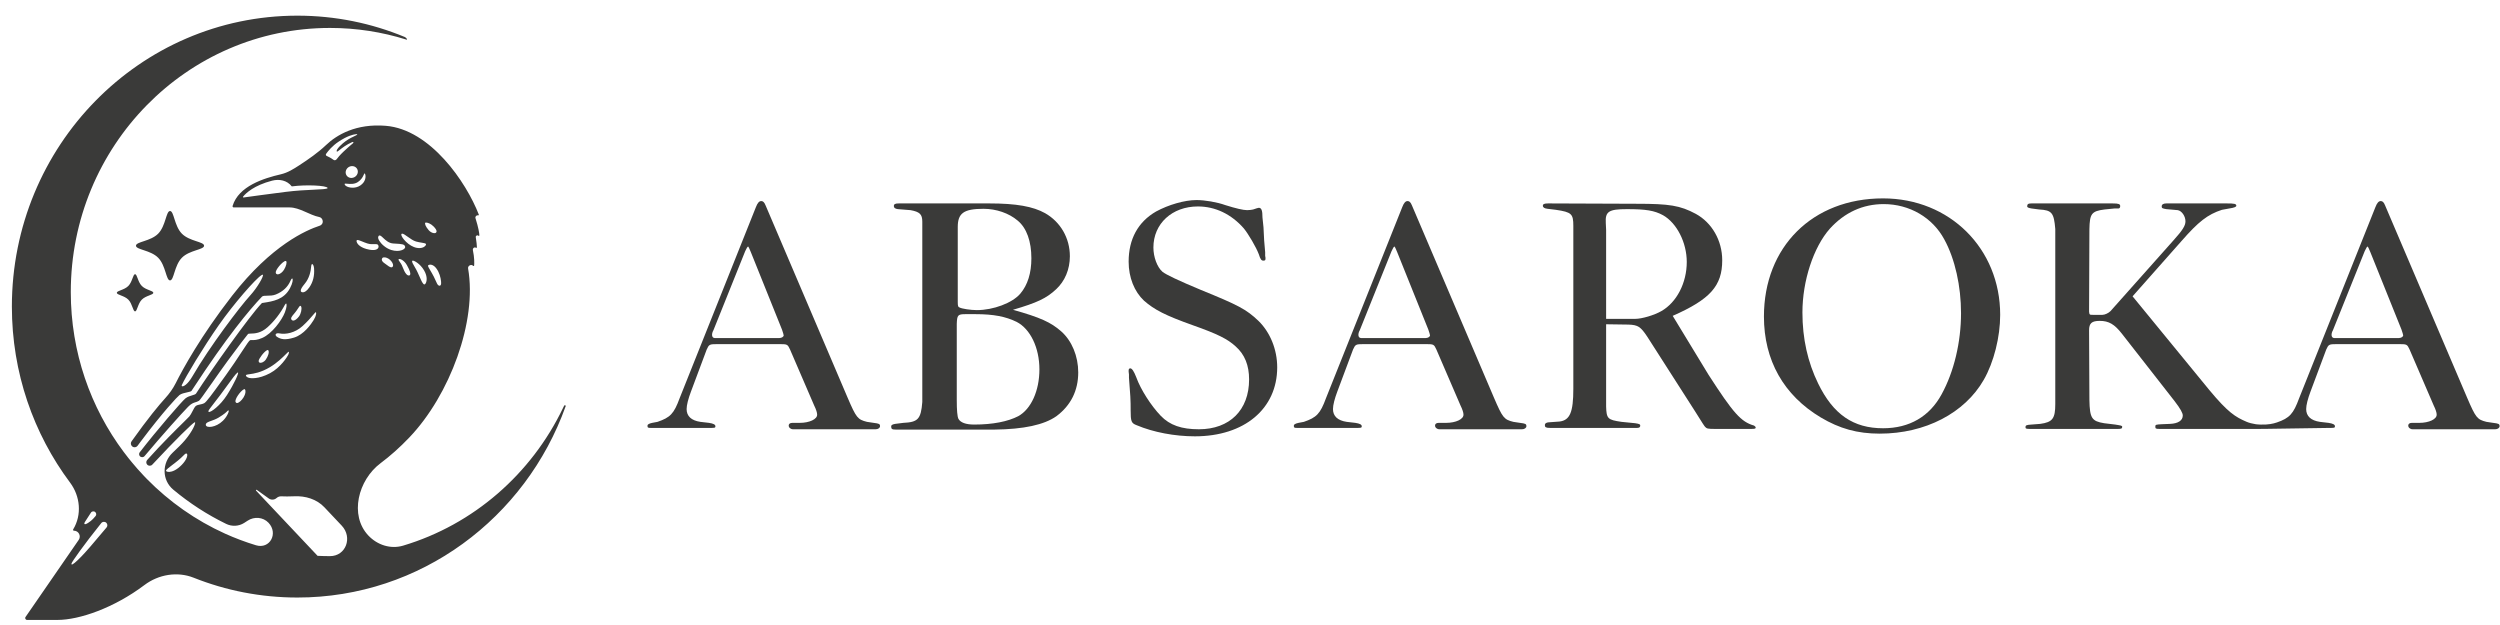
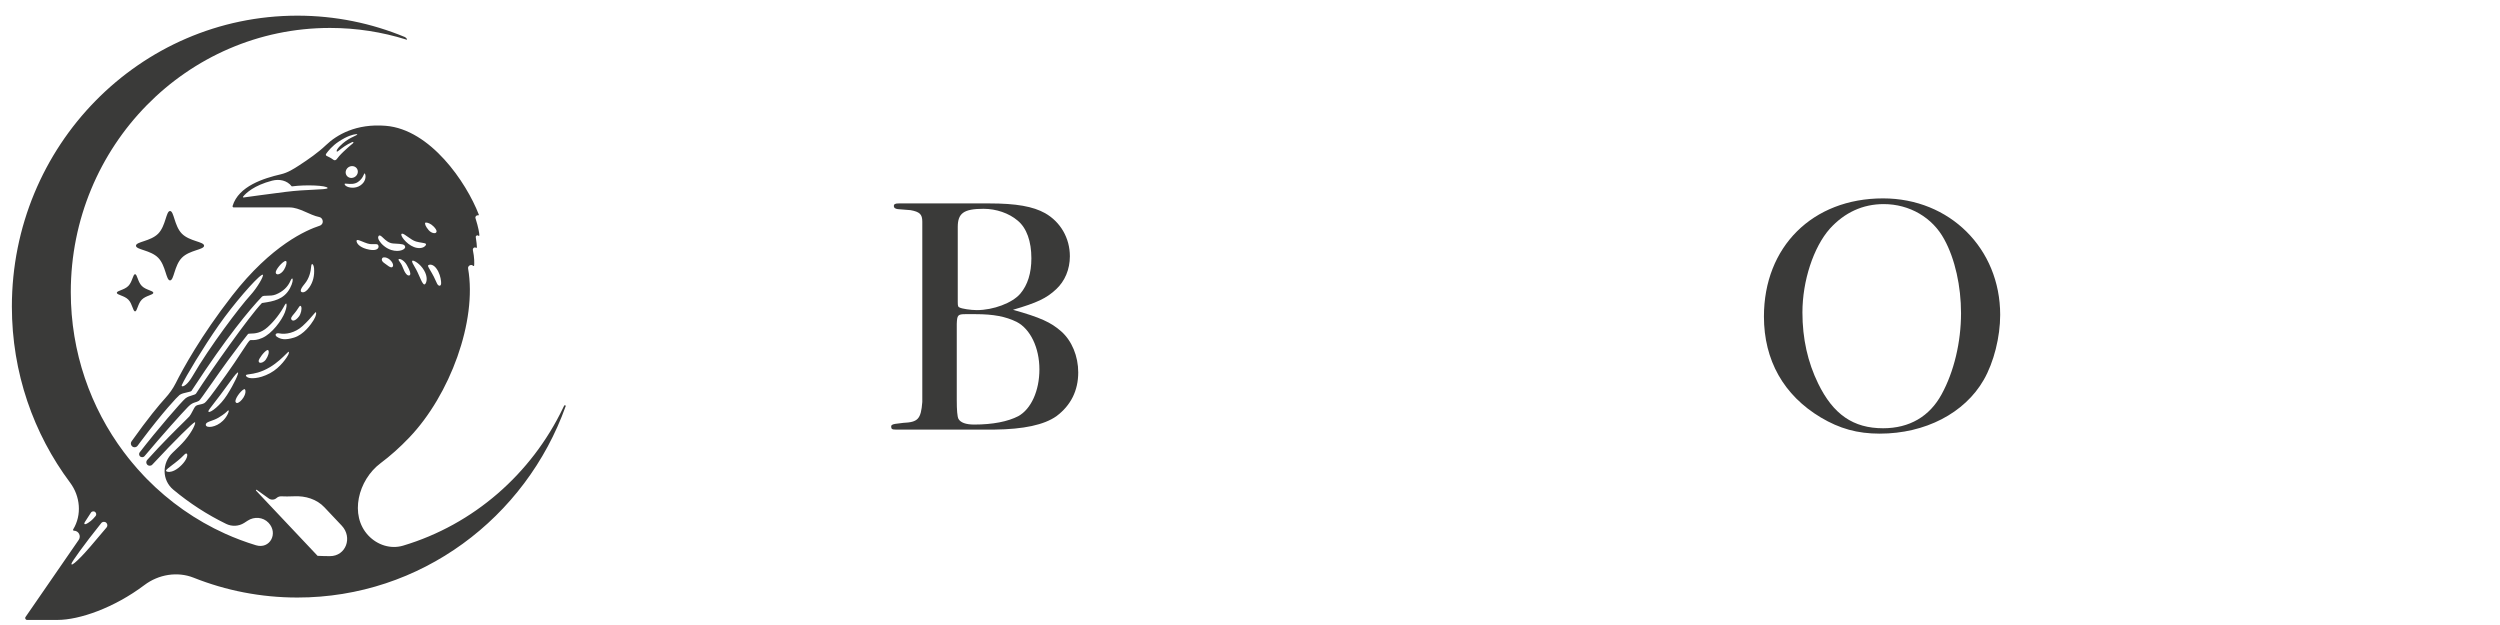
<svg xmlns="http://www.w3.org/2000/svg" width="136" height="34" viewBox="0 0 136 34" fill="none">
-   <path d="M42.978 19.013C42.85 18.738 42.832 18.72 42.431 18.72H39.027C38.59 18.72 38.572 18.738 38.445 19.013L37.589 21.301C37.444 21.686 37.352 22.034 37.352 22.253C37.352 22.638 37.607 22.876 38.099 22.949L38.572 23.004C38.809 23.041 38.918 23.096 38.918 23.187C38.918 23.279 38.882 23.279 38.59 23.279H35.405C35.241 23.279 35.223 23.261 35.223 23.151C35.223 23.09 35.308 23.041 35.477 23.004L35.769 22.949C36.461 22.711 36.661 22.51 36.97 21.668L41.121 11.268C41.212 11.03 41.303 10.938 41.412 10.938C41.503 10.938 41.576 10.993 41.649 11.176L46.109 21.631C46.582 22.73 46.655 22.821 47.164 22.949L47.529 23.004C47.82 23.041 47.874 23.059 47.874 23.187C47.874 23.279 47.765 23.352 47.638 23.352H43.141C43.014 23.352 42.905 23.261 42.905 23.151C42.905 23.059 42.978 23.004 43.105 23.004H43.505C44.033 23.004 44.47 22.803 44.452 22.546C44.452 22.455 44.398 22.272 44.288 22.052L42.978 19.013ZM38.809 17.969C38.754 18.061 38.736 18.152 38.736 18.225C38.736 18.317 38.791 18.39 38.882 18.39H42.395C42.523 18.39 42.632 18.317 42.632 18.244C42.632 18.207 42.595 18.097 42.541 17.932L40.848 13.721C40.763 13.514 40.714 13.41 40.702 13.41C40.666 13.41 40.611 13.502 40.538 13.666L38.809 17.969Z" fill="#3A3A39" />
  <path d="M53.813 11.066C55.288 11.066 56.198 11.231 56.854 11.597C57.691 12.073 58.201 12.952 58.201 13.941C58.201 14.655 57.928 15.296 57.454 15.735C56.926 16.23 56.417 16.468 55.106 16.852C56.599 17.273 57.163 17.53 57.727 18.024C58.31 18.537 58.656 19.379 58.656 20.258C58.656 21.247 58.255 22.052 57.473 22.638C56.799 23.114 55.689 23.352 54.087 23.37H48.735C48.516 23.37 48.48 23.334 48.48 23.187C48.48 23.126 48.553 23.084 48.698 23.059L49.135 23.004C49.936 22.968 50.1 22.803 50.173 21.869V12.055C50.173 11.652 50.027 11.524 49.536 11.432L48.844 11.377C48.698 11.359 48.625 11.304 48.625 11.213C48.625 11.103 48.698 11.066 48.898 11.066H53.813ZM52.048 21.759C52.048 22.321 52.078 22.662 52.139 22.785C52.248 22.986 52.539 23.096 52.994 23.096C54.014 23.096 54.833 22.931 55.397 22.638C56.089 22.253 56.544 21.265 56.544 20.093C56.544 18.921 56.053 17.896 55.306 17.511C54.706 17.218 54.05 17.09 53.067 17.09H52.521C52.102 17.09 52.066 17.145 52.048 17.621V21.759ZM52.102 16.431C52.102 16.632 52.121 16.706 52.193 16.724C52.321 16.797 52.812 16.87 53.14 16.87C54.032 16.87 55.07 16.486 55.507 15.973C55.907 15.497 56.107 14.856 56.107 14.051C56.107 13.135 55.852 12.403 55.361 12C54.888 11.597 54.196 11.359 53.504 11.359C52.43 11.359 52.102 11.597 52.102 12.348V16.431Z" fill="#3A3A39" />
-   <path d="M61.507 22.235C61.507 22.089 61.507 21.851 61.489 21.558L61.416 20.551V20.367L61.398 20.221V20.148C61.398 20.075 61.434 20.038 61.489 20.038C61.58 20.038 61.689 20.203 61.816 20.532C62.053 21.191 62.617 22.07 63.145 22.62C63.637 23.132 64.274 23.352 65.221 23.352C66.895 23.352 67.951 22.308 67.951 20.642C67.951 19.873 67.715 19.287 67.223 18.848C66.786 18.445 66.24 18.17 64.893 17.694C63.4 17.163 62.799 16.852 62.235 16.358C61.707 15.863 61.398 15.094 61.398 14.234C61.398 13.007 61.907 12.073 62.89 11.506C63.564 11.139 64.438 10.883 65.093 10.883C65.53 10.883 66.204 10.993 66.659 11.158C67.241 11.341 67.636 11.432 67.842 11.432C67.988 11.432 68.079 11.414 68.17 11.396C68.334 11.341 68.443 11.304 68.479 11.304C68.625 11.304 68.679 11.451 68.679 11.835L68.734 12.366L68.77 13.08L68.825 13.721V13.922C68.843 13.977 68.843 14.032 68.843 14.069C68.843 14.142 68.825 14.179 68.734 14.179C68.625 14.179 68.57 14.124 68.479 13.831C68.334 13.446 67.915 12.732 67.66 12.421C66.986 11.652 66.113 11.231 65.166 11.231C63.764 11.231 62.745 12.165 62.745 13.465C62.745 13.977 62.945 14.527 63.236 14.783C63.431 14.942 64.128 15.271 65.33 15.772C67.35 16.596 67.787 16.815 68.461 17.456C69.098 18.079 69.48 19.013 69.48 19.983C69.48 22.235 67.696 23.736 65.002 23.736C63.91 23.736 62.745 23.517 61.835 23.132C61.543 23.022 61.507 22.931 61.507 22.308V22.235Z" fill="#3A3A39" />
-   <path d="M78.139 19.013C78.011 18.738 77.993 18.72 77.593 18.72H74.188C73.751 18.72 73.733 18.738 73.606 19.013L72.75 21.301C72.605 21.686 72.514 22.034 72.514 22.253C72.514 22.638 72.769 22.876 73.26 22.949L73.733 23.004C73.97 23.041 74.079 23.096 74.079 23.187C74.079 23.279 74.043 23.279 73.751 23.279H70.566C70.402 23.279 70.384 23.261 70.384 23.151C70.384 23.09 70.469 23.041 70.639 23.004L70.93 22.949C71.622 22.711 71.822 22.51 72.131 21.668L76.282 11.268C76.373 11.03 76.464 10.938 76.573 10.938C76.664 10.938 76.737 10.993 76.81 11.176L81.27 21.631C81.743 22.73 81.816 22.821 82.326 22.949L82.69 23.004C82.981 23.041 83.036 23.059 83.036 23.187C83.036 23.279 82.926 23.352 82.799 23.352H78.303C78.175 23.352 78.066 23.261 78.066 23.151C78.066 23.059 78.139 23.004 78.266 23.004H78.667C79.195 23.004 79.632 22.803 79.613 22.546C79.613 22.455 79.559 22.272 79.449 22.052L78.139 19.013ZM73.97 17.969C73.915 18.061 73.897 18.152 73.897 18.225C73.897 18.317 73.952 18.39 74.043 18.39H77.556C77.684 18.39 77.793 18.317 77.793 18.244C77.793 18.207 77.756 18.097 77.702 17.932L76.009 13.721C75.924 13.514 75.875 13.41 75.863 13.41C75.827 13.41 75.772 13.502 75.699 13.666L73.97 17.969Z" fill="#3A3A39" />
-   <path d="M92.943 20.386C94.29 22.473 94.709 22.949 95.419 23.151C95.474 23.187 95.51 23.224 95.51 23.261C95.51 23.316 95.474 23.334 95.237 23.334H93.325C92.888 23.334 92.852 23.316 92.761 23.224C92.725 23.187 92.634 23.059 92.215 22.382L89.612 18.317C89.248 17.768 89.102 17.676 88.592 17.658L87.373 17.64V22.107C87.391 22.785 87.464 22.839 88.21 22.949L88.957 23.023C89.175 23.059 89.23 23.077 89.23 23.151C89.23 23.242 89.175 23.279 89.047 23.279H84.333C84.096 23.279 84.041 23.242 84.041 23.132C84.041 23.023 84.132 22.968 84.333 22.968L84.842 22.931C85.407 22.858 85.589 22.418 85.589 21.155V12.293C85.589 11.634 85.498 11.542 84.642 11.414L84.187 11.359C84.023 11.341 83.932 11.286 83.932 11.194C83.932 11.103 84.005 11.066 84.223 11.066L89.047 11.085C90.813 11.085 91.396 11.176 92.251 11.634C93.125 12.11 93.689 13.08 93.689 14.161C93.689 15.552 93.034 16.285 90.995 17.182L92.943 20.386ZM88.957 17.346C89.32 17.346 89.994 17.145 90.376 16.925C91.214 16.449 91.76 15.387 91.76 14.252C91.76 13.19 91.214 12.128 90.467 11.707C89.994 11.451 89.539 11.377 88.501 11.377C87.518 11.377 87.318 11.506 87.355 12.128L87.373 12.513V17.346H88.957Z" fill="#3A3A39" />
  <path d="M108.81 17.127C108.81 18.335 108.464 19.708 107.918 20.66C106.881 22.473 104.733 23.59 102.257 23.59C101.037 23.59 100.072 23.316 99.053 22.711C97.032 21.503 95.958 19.599 95.958 17.218C95.958 13.428 98.598 10.792 102.439 10.792C106.062 10.792 108.81 13.52 108.81 17.127ZM99.544 12.44C98.653 13.447 98.052 15.277 98.052 16.999C98.052 18.427 98.343 19.708 98.907 20.862C99.727 22.546 100.819 23.297 102.439 23.297C103.877 23.297 104.969 22.656 105.625 21.448C106.298 20.221 106.68 18.61 106.68 17.035C106.68 15.57 106.353 14.087 105.77 13.025C105.133 11.835 103.877 11.103 102.475 11.103C101.328 11.103 100.345 11.561 99.544 12.44Z" fill="#3A3A39" />
-   <path d="M135.629 23.004L135.265 22.949C134.756 22.821 134.683 22.73 134.21 21.631L129.75 11.176C129.677 10.993 129.604 10.938 129.513 10.938C129.404 10.938 129.313 11.03 129.222 11.268L125.071 21.668C124.762 22.51 124.555 22.743 123.863 22.981C123.863 22.981 123.606 23.077 123.276 23.093C123.101 23.103 122.868 23.1 122.709 23.077C122.536 23.052 122.338 23 122.213 22.945C121.603 22.684 121.2 22.437 120.181 21.21L116.012 16.12L118.67 13.117C119.599 12.055 120.09 11.671 120.873 11.414L121.273 11.341C121.528 11.304 121.656 11.255 121.656 11.194C121.656 11.085 121.546 11.066 121.128 11.066H117.851C117.687 11.066 117.596 11.121 117.596 11.231C117.596 11.323 117.632 11.341 117.851 11.377L118.47 11.432C118.688 11.469 118.889 11.762 118.889 12.037C118.889 12.275 118.743 12.513 118.233 13.08L114.811 16.925C114.702 17.035 114.501 17.127 114.374 17.127H113.846C113.682 17.127 113.664 17.127 113.646 16.962L113.664 12.458C113.682 11.634 113.773 11.487 114.483 11.396L115.029 11.341H115.248C115.302 11.341 115.339 11.286 115.339 11.213C115.339 11.103 115.266 11.066 114.92 11.066H110.515C110.333 11.066 110.278 11.103 110.278 11.231C110.278 11.28 110.357 11.316 110.515 11.341L110.933 11.396C111.625 11.432 111.734 11.579 111.807 12.458V21.979C111.807 22.766 111.662 22.968 110.988 23.059L110.515 23.096C110.242 23.114 110.187 23.132 110.187 23.242C110.187 23.316 110.223 23.334 110.442 23.334H115.193C115.393 23.334 115.448 23.316 115.448 23.224C115.448 23.151 115.393 23.151 115.066 23.096L114.465 23.023C113.791 22.913 113.682 22.748 113.664 21.759L113.646 17.969C113.646 17.584 113.791 17.456 114.228 17.456C114.72 17.456 115.029 17.64 115.43 18.152L118.306 21.832C118.616 22.235 118.743 22.473 118.743 22.601C118.743 22.876 118.488 23.041 118.051 23.059L117.614 23.077C117.287 23.096 117.25 23.096 117.25 23.206C117.25 23.316 117.268 23.334 117.505 23.334H122.791C122.907 23.336 123.082 23.334 123.344 23.329L126.694 23.279C126.985 23.279 127.021 23.279 127.021 23.187C127.021 23.096 126.912 23.041 126.675 23.004L126.202 22.949C125.711 22.876 125.456 22.638 125.456 22.253C125.456 22.034 125.547 21.686 125.692 21.301L126.548 19.013C126.675 18.738 126.694 18.72 127.13 18.72H130.535C130.935 18.72 130.953 18.738 131.081 19.013L132.391 22.052C132.501 22.272 132.555 22.455 132.555 22.546C132.573 22.803 132.137 23.004 131.609 23.004H131.208C131.081 23.004 131.008 23.059 131.008 23.151C131.008 23.261 131.117 23.352 131.245 23.352H135.741C135.868 23.352 135.978 23.279 135.978 23.187C135.978 23.059 135.923 23.041 135.632 23.004H135.629ZM130.496 18.39H126.983C126.892 18.39 126.837 18.317 126.837 18.225C126.837 18.152 126.855 18.061 126.91 17.969L128.639 13.666C128.712 13.502 128.767 13.41 128.803 13.41C128.815 13.41 128.864 13.514 128.949 13.721L130.642 17.932C130.696 18.097 130.733 18.207 130.733 18.244C130.733 18.317 130.623 18.39 130.496 18.39Z" fill="#3A3A39" />
  <path d="M8.606 14.023C8.191 13.6 7.397 13.589 7.397 13.367C7.397 13.143 8.191 13.133 8.606 12.71C9.021 12.287 9.031 11.479 9.25 11.479C9.468 11.479 9.478 12.287 9.893 12.71C10.309 13.133 11.102 13.143 11.102 13.367C11.102 13.589 10.309 13.6 9.893 14.023C9.478 14.446 9.468 15.254 9.25 15.254C9.031 15.254 9.021 14.446 8.606 14.023ZM7.348 14.918C7.231 14.918 7.204 15.329 6.982 15.555C6.759 15.782 6.357 15.808 6.357 15.928C6.357 16.049 6.759 16.075 6.982 16.301C7.204 16.528 7.23 16.938 7.348 16.938C7.466 16.938 7.491 16.528 7.714 16.301C7.936 16.075 8.339 16.049 8.339 15.928C8.339 15.808 7.936 15.782 7.714 15.555C7.491 15.329 7.466 14.918 7.348 14.918ZM30.775 22.102C30.774 22.101 30.772 22.101 30.771 22.102C28.598 28.172 22.885 32.506 16.177 32.506C14.187 32.506 12.285 32.124 10.536 31.428C9.647 31.075 8.623 31.249 7.858 31.826C6.208 33.069 4.321 33.724 3.129 33.724H1.472C1.39 33.724 1.342 33.631 1.39 33.563L4.282 29.37C4.428 29.158 4.277 28.87 4.02 28.87C3.983 28.87 3.961 28.829 3.981 28.798C4.462 28.006 4.368 26.999 3.814 26.256C1.826 23.597 0.646 20.278 0.646 16.678C0.646 7.938 7.599 0.852 16.178 0.852C18.244 0.852 20.214 1.265 22.017 2.011C22.103 2.047 22.197 2.181 22.107 2.154C22.102 2.153 22.097 2.151 22.092 2.15C20.783 1.741 19.393 1.52 17.952 1.52C10.165 1.52 3.851 7.952 3.851 15.887C3.851 19.162 4.927 22.18 6.736 24.595C6.736 24.595 6.737 24.596 6.737 24.596C6.737 24.595 6.737 24.595 6.737 24.595C6.819 24.705 6.903 24.814 6.988 24.921C7.052 25.003 7.119 25.084 7.186 25.163C7.374 25.392 7.57 25.613 7.774 25.828C7.774 25.828 7.774 25.828 7.774 25.829C7.774 25.829 7.773 25.83 7.774 25.831C7.844 25.906 7.915 25.98 7.988 26.054C9.207 27.295 10.647 28.308 12.243 29.03C12.786 29.275 13.348 29.487 13.924 29.662C14.683 29.892 15.152 29.015 14.608 28.439C14.313 28.127 13.833 28.088 13.474 28.324C13.409 28.367 13.344 28.409 13.28 28.449C12.986 28.634 12.618 28.652 12.306 28.501C11.27 27.997 10.303 27.369 9.424 26.635C8.803 26.115 8.803 25.187 9.389 24.629C9.666 24.365 9.885 24.157 10.056 23.955C10.501 23.426 10.649 23.022 10.612 22.973C10.607 22.965 10.588 22.973 10.58 22.977C10.456 23.04 9.587 23.877 8.286 25.275C8.211 25.357 8.082 25.358 8.007 25.275C7.942 25.204 7.942 25.095 8.006 25.023C8.79 24.145 9.609 23.34 10.017 22.939C10.17 22.787 10.272 22.689 10.302 22.653C10.358 22.589 10.414 22.48 10.47 22.373C10.534 22.248 10.595 22.13 10.654 22.084C10.713 22.039 10.798 22.021 10.887 22.003C10.963 21.988 11.042 21.971 11.106 21.936C11.228 21.872 11.544 21.437 12.066 20.714C12.137 20.615 12.213 20.51 12.293 20.4C12.618 19.951 12.911 19.505 13.146 19.146C13.429 18.715 13.556 18.524 13.604 18.507C13.633 18.497 13.669 18.498 13.716 18.499C13.824 18.502 13.99 18.504 14.261 18.386C14.796 18.156 15.329 17.423 15.493 17.005C15.611 16.705 15.602 16.54 15.57 16.515C15.568 16.513 15.566 16.513 15.563 16.513C15.552 16.513 15.527 16.528 15.493 16.591C15.249 17.05 14.926 17.468 14.557 17.799C14.19 18.131 13.851 18.142 13.649 18.147C13.571 18.149 13.509 18.151 13.491 18.172C13.408 18.27 12.985 18.814 12.387 19.63C12.115 20.001 11.796 20.455 11.516 20.856C11.105 21.442 10.871 21.775 10.828 21.801C10.748 21.847 10.683 21.867 10.62 21.886C10.51 21.921 10.405 21.954 10.229 22.134C9.884 22.486 8.812 23.683 7.864 24.812C7.796 24.892 7.673 24.892 7.606 24.812C7.556 24.752 7.555 24.666 7.602 24.604C8.517 23.418 9.889 21.834 10.086 21.674C10.197 21.583 10.34 21.54 10.456 21.506C10.551 21.478 10.633 21.453 10.663 21.412C11.463 20.169 13.581 17.168 14.246 16.488C14.249 16.486 14.252 16.484 14.255 16.484L14.333 16.472C14.854 16.391 15.444 16.301 15.776 15.678C15.931 15.387 15.941 15.204 15.91 15.157C15.903 15.147 15.888 15.148 15.878 15.155C15.859 15.169 15.832 15.205 15.803 15.271C15.658 15.611 15.39 15.863 15.006 16.019C14.849 16.083 14.677 16.085 14.54 16.086C14.409 16.086 14.296 16.088 14.248 16.142C13.551 16.874 12.337 18.334 10.507 21.129C10.451 21.215 10.425 21.255 10.419 21.262C10.393 21.296 10.316 21.314 10.183 21.343C10.039 21.374 9.862 21.413 9.764 21.49C9.653 21.576 8.882 22.389 7.672 23.997C7.611 24.078 7.549 24.161 7.487 24.246C7.405 24.357 7.241 24.36 7.16 24.249C7.106 24.178 7.106 24.079 7.158 24.007C8.055 22.745 8.649 22.035 8.987 21.663C9.209 21.418 9.407 21.148 9.555 20.852C9.956 20.054 10.931 18.271 12.621 16.095C14.784 13.311 16.688 12.512 17.386 12.281C17.656 12.191 17.577 11.849 17.377 11.809C16.837 11.702 16.302 11.284 15.753 11.284H12.713C12.672 11.284 12.642 11.243 12.653 11.203C12.979 10.124 14.345 9.698 15.281 9.481C15.653 9.394 15.965 9.197 16.286 8.988C16.772 8.671 17.31 8.298 17.73 7.897C18.323 7.329 19.378 6.712 20.988 6.844C23.408 7.043 25.363 9.905 26.046 11.671C26.056 11.695 26.034 11.721 26.009 11.716C25.918 11.695 25.839 11.782 25.867 11.871C26.033 12.399 26.071 12.676 26.079 12.797C26.08 12.827 26.046 12.844 26.025 12.823C25.967 12.769 25.868 12.825 25.882 12.904C25.924 13.141 25.939 13.351 25.944 13.45C25.946 13.475 25.918 13.493 25.895 13.479C25.807 13.425 25.704 13.505 25.725 13.607C25.812 14.026 25.804 14.316 25.794 14.442C25.791 14.47 25.757 14.481 25.738 14.461C25.636 14.351 25.438 14.458 25.464 14.606C25.965 17.473 24.47 21.488 22.274 23.792C21.741 24.352 21.214 24.815 20.701 25.199C19.482 26.113 18.994 28.025 20.039 29.133C20.527 29.649 21.252 29.886 21.932 29.682C25.759 28.537 28.91 25.782 30.632 22.186C30.638 22.174 30.645 22.161 30.651 22.148C30.661 22.127 30.672 22.105 30.682 22.084C30.684 22.08 30.686 22.077 30.687 22.073C30.712 22.02 30.788 22.049 30.778 22.102C30.777 22.104 30.775 22.104 30.775 22.102ZM14.301 14.945C14.301 14.945 14.3 14.945 14.3 14.945C14.293 14.938 14.269 14.941 14.223 14.97C13.901 15.17 12.718 16.524 11.902 17.688C11.058 18.893 10.082 20.519 9.893 20.943C9.887 20.959 9.873 20.996 9.9 21.01C9.969 21.046 10.205 20.925 10.468 20.472C11.408 18.85 13.038 16.7 13.614 16.069C14.01 15.635 14.355 15.017 14.302 14.945C14.302 14.944 14.302 14.944 14.301 14.945ZM15.565 14.204C15.565 14.204 15.564 14.203 15.564 14.203C15.557 14.197 15.548 14.194 15.534 14.196C15.455 14.202 15.299 14.342 15.192 14.47C15.058 14.633 14.991 14.759 15.001 14.839C15.005 14.866 15.017 14.888 15.039 14.903C15.068 14.924 15.104 14.93 15.147 14.921C15.248 14.9 15.37 14.802 15.449 14.675C15.567 14.486 15.623 14.258 15.565 14.205C15.565 14.205 15.565 14.204 15.565 14.204ZM10.161 24.679C10.161 24.679 10.161 24.678 10.161 24.678C10.152 24.674 10.143 24.671 10.132 24.671C10.106 24.671 10.076 24.685 10.051 24.711C9.965 24.798 9.788 24.979 9.49 25.206L9.403 25.271C9.19 25.431 9.037 25.548 9.031 25.607C9.031 25.621 9.041 25.632 9.053 25.64C9.114 25.684 9.273 25.702 9.505 25.584C9.744 25.462 10.063 25.156 10.159 24.892C10.197 24.785 10.199 24.707 10.16 24.68C10.16 24.68 10.16 24.679 10.161 24.679ZM4.937 28.342C4.938 28.342 4.938 28.342 4.939 28.341C5.015 28.281 5.103 28.189 5.2 28.073C5.251 28.011 5.245 27.922 5.189 27.864C5.119 27.793 5.002 27.804 4.947 27.888C4.819 28.082 4.711 28.249 4.629 28.379C4.603 28.42 4.563 28.483 4.604 28.511C4.624 28.524 4.695 28.534 4.936 28.342C4.937 28.342 4.937 28.342 4.937 28.342ZM5.798 28.693C5.861 28.617 5.853 28.504 5.78 28.436C5.701 28.364 5.576 28.372 5.509 28.456C4.562 29.638 3.89 30.583 3.887 30.665C3.887 30.679 3.887 30.702 3.898 30.708C3.946 30.729 4.122 30.586 4.422 30.279C4.629 30.069 5.08 29.557 5.798 28.693ZM21.385 14.431C21.385 14.347 21.319 14.23 21.215 14.134C21.117 14.042 20.965 13.984 20.867 14.001C20.831 14.007 20.803 14.025 20.789 14.052C20.72 14.187 20.872 14.29 20.922 14.324C20.946 14.339 20.974 14.361 21.004 14.384C21.098 14.457 21.212 14.544 21.292 14.544C21.314 14.544 21.332 14.538 21.349 14.523C21.373 14.499 21.385 14.469 21.385 14.43V14.431ZM22.139 14.428C22.139 14.428 22.139 14.427 22.138 14.427C21.985 14.157 21.783 14.082 21.711 14.087C21.695 14.087 21.684 14.102 21.682 14.118C21.679 14.152 21.699 14.18 21.737 14.232C21.784 14.294 21.848 14.382 21.907 14.539C22.024 14.854 22.151 15.012 22.261 14.985C22.287 14.979 22.303 14.965 22.313 14.943C22.336 14.889 22.325 14.756 22.139 14.43C22.139 14.429 22.139 14.429 22.139 14.428ZM23.071 14.71C23.071 14.71 23.071 14.71 23.071 14.71C22.852 14.334 22.5 14.152 22.437 14.18C22.427 14.184 22.422 14.191 22.419 14.2C22.403 14.252 22.476 14.382 22.556 14.514C22.671 14.701 22.764 14.912 22.838 15.082C22.886 15.19 22.926 15.284 22.961 15.345C23.009 15.428 23.05 15.472 23.084 15.473C23.105 15.475 23.125 15.461 23.146 15.43C23.211 15.339 23.28 15.071 23.071 14.71C23.071 14.71 23.071 14.71 23.071 14.71ZM23.992 15.296C23.971 15.106 23.909 14.829 23.73 14.593C23.577 14.394 23.406 14.365 23.303 14.424C23.293 14.429 23.288 14.437 23.286 14.446C23.276 14.485 23.326 14.571 23.403 14.701C23.457 14.792 23.525 14.906 23.598 15.048C23.649 15.148 23.698 15.258 23.742 15.355C23.75 15.374 23.759 15.393 23.768 15.413C23.846 15.585 23.997 15.594 23.998 15.405C23.998 15.372 23.997 15.336 23.992 15.298V15.296ZM23.323 12.524C23.323 12.524 23.324 12.524 23.324 12.524C23.458 12.677 23.648 12.713 23.711 12.663C23.736 12.642 23.748 12.619 23.75 12.59C23.753 12.522 23.694 12.427 23.581 12.314C23.427 12.161 23.262 12.108 23.181 12.108C23.176 12.108 23.171 12.108 23.167 12.108C23.15 12.109 23.137 12.114 23.132 12.122C23.102 12.166 23.142 12.318 23.323 12.524C23.323 12.524 23.323 12.524 23.323 12.524ZM21.83 12.758C21.83 12.758 21.829 12.758 21.829 12.758C21.827 12.917 22.236 13.408 22.679 13.484C22.925 13.527 23.086 13.443 23.148 13.36C23.172 13.328 23.183 13.295 23.174 13.275C23.156 13.236 23.062 13.222 22.945 13.202C22.857 13.188 22.746 13.172 22.63 13.138C22.483 13.096 22.322 12.981 22.18 12.88C22.053 12.789 21.935 12.704 21.875 12.71C21.845 12.714 21.831 12.729 21.83 12.758C21.83 12.758 21.83 12.759 21.83 12.758ZM20.633 13.096C20.632 13.096 20.632 13.096 20.632 13.097C20.735 13.264 20.967 13.496 21.28 13.598C21.39 13.634 21.5 13.65 21.599 13.65C21.773 13.65 21.915 13.602 21.989 13.537C22.029 13.501 22.047 13.461 22.039 13.423C22.014 13.282 21.858 13.273 21.482 13.251L21.396 13.246C21.15 13.232 20.973 13.064 20.843 12.941C20.749 12.851 20.681 12.787 20.62 12.815C20.62 12.815 20.588 12.835 20.575 12.881C20.56 12.937 20.58 13.01 20.633 13.095C20.633 13.096 20.633 13.096 20.633 13.096ZM19.959 13.236C19.959 13.235 19.959 13.234 19.958 13.234C19.868 13.206 19.781 13.17 19.705 13.138C19.601 13.095 19.505 13.056 19.45 13.056C19.426 13.056 19.409 13.064 19.402 13.081C19.389 13.113 19.398 13.163 19.426 13.215C19.461 13.279 19.612 13.496 20.102 13.584C20.505 13.656 20.578 13.501 20.59 13.452C20.609 13.378 20.57 13.309 20.524 13.292C20.477 13.275 20.426 13.278 20.361 13.282C20.262 13.287 20.138 13.293 19.96 13.237C19.959 13.237 19.959 13.236 19.959 13.236ZM19.466 9.904C19.466 9.905 19.466 9.905 19.465 9.905C19.279 10.029 19.048 10.01 18.895 9.996C18.863 9.993 18.825 9.989 18.796 9.989C18.77 9.989 18.752 9.992 18.75 10C18.739 10.048 18.787 10.092 18.816 10.113C18.967 10.222 19.323 10.274 19.599 10.091C19.895 9.895 19.906 9.614 19.871 9.494C19.857 9.446 19.84 9.431 19.834 9.431C19.821 9.431 19.805 9.464 19.788 9.506C19.746 9.602 19.677 9.762 19.466 9.903C19.466 9.903 19.466 9.904 19.466 9.904ZM19.436 9.204C19.359 9.048 19.162 8.99 18.995 9.074C18.829 9.159 18.758 9.355 18.835 9.511C18.872 9.587 18.938 9.642 19.021 9.667C19.104 9.691 19.194 9.682 19.275 9.641C19.441 9.556 19.512 9.36 19.436 9.204ZM17.728 8.432C17.728 8.432 17.728 8.433 17.728 8.433C17.733 8.453 17.748 8.471 17.768 8.48C17.866 8.523 18.009 8.596 18.139 8.693C18.193 8.734 18.27 8.721 18.31 8.666C18.374 8.578 18.491 8.435 18.691 8.245C18.874 8.072 19.064 7.904 19.187 7.806C19.191 7.803 19.194 7.8 19.198 7.797C19.256 7.75 19.225 7.702 19.157 7.731C18.842 7.868 18.613 8.049 18.476 8.157C18.381 8.232 18.352 8.254 18.329 8.245C18.324 8.244 18.316 8.239 18.314 8.226C18.29 8.109 18.625 7.803 18.803 7.678C19.006 7.535 19.179 7.452 19.339 7.379C19.437 7.334 19.438 7.311 19.438 7.311C19.438 7.306 19.419 7.298 19.389 7.298C19.383 7.298 19.375 7.298 19.367 7.299C19.192 7.321 18.904 7.387 18.418 7.708C18.071 7.939 17.843 8.222 17.739 8.371C17.727 8.389 17.723 8.41 17.728 8.43C17.728 8.431 17.728 8.431 17.728 8.432ZM17.823 10.234C17.823 10.234 17.826 10.229 17.823 10.224C17.768 10.087 16.642 10.037 15.882 10.139C15.876 10.139 15.87 10.137 15.867 10.133L15.866 10.133C15.615 9.812 15.197 9.726 14.803 9.828C13.815 10.085 13.379 10.506 13.224 10.696C13.216 10.705 13.215 10.717 13.221 10.728C13.226 10.737 13.236 10.746 13.252 10.743C13.576 10.698 14.444 10.578 15.508 10.442C16.119 10.364 16.678 10.337 17.086 10.319C17.48 10.301 17.791 10.287 17.823 10.234ZM16.361 15.821C16.363 15.844 16.373 15.863 16.391 15.877C16.401 15.885 16.437 15.909 16.502 15.9C16.575 15.89 16.689 15.834 16.83 15.631C17.031 15.339 17.114 15.002 17.085 14.599C17.075 14.453 17.018 14.364 16.982 14.364C16.962 14.364 16.934 14.401 16.927 14.503C16.907 14.763 16.828 15.138 16.572 15.443C16.422 15.621 16.353 15.745 16.361 15.821ZM15.866 17.4C15.866 17.4 15.867 17.4 15.867 17.4C15.891 17.428 15.921 17.443 15.957 17.441C16.044 17.438 16.162 17.351 16.265 17.214C16.377 17.065 16.425 16.808 16.39 16.694C16.38 16.663 16.364 16.643 16.346 16.637C16.31 16.625 16.266 16.696 16.209 16.783C16.168 16.846 16.117 16.924 16.051 17.004C16.034 17.024 16.017 17.045 16.001 17.064C15.867 17.221 15.795 17.315 15.865 17.399C15.865 17.399 15.865 17.4 15.866 17.4ZM15.076 18.329C15.076 18.329 15.077 18.329 15.077 18.329C15.278 18.458 15.512 18.513 15.997 18.365C16.528 18.202 16.918 17.646 17.061 17.414C17.216 17.163 17.213 17.007 17.186 16.986C17.174 16.977 17.154 16.996 17.148 17.002C17.122 17.029 17.088 17.07 17.042 17.123C16.923 17.265 16.741 17.48 16.462 17.735C16.054 18.11 15.536 18.206 15.205 18.137C15.085 18.111 15.015 18.145 14.997 18.189C14.98 18.233 15.011 18.287 15.076 18.33C15.076 18.33 15.076 18.33 15.076 18.329ZM14.071 19.64C14.071 19.641 14.072 19.641 14.072 19.642C14.073 19.689 14.095 19.718 14.133 19.731C14.217 19.756 14.37 19.694 14.461 19.559C14.585 19.381 14.666 19.144 14.592 19.052C14.59 19.048 14.584 19.04 14.567 19.04C14.56 19.04 14.55 19.041 14.537 19.046C14.378 19.108 14.068 19.523 14.07 19.639C14.07 19.64 14.071 19.64 14.071 19.64ZM12.438 22.334C12.435 22.329 12.431 22.325 12.425 22.325C12.414 22.325 12.398 22.334 12.379 22.352C12.307 22.425 12.209 22.525 11.887 22.72C11.747 22.804 11.604 22.854 11.489 22.895C11.319 22.955 11.195 22.999 11.195 23.109C11.195 23.173 11.254 23.201 11.303 23.214C11.536 23.272 12.095 23.1 12.377 22.548C12.445 22.416 12.448 22.354 12.438 22.334ZM12.949 20.259C12.949 20.259 12.948 20.26 12.947 20.26C12.947 20.26 12.947 20.26 12.946 20.26C12.942 20.26 12.932 20.263 12.916 20.273C12.83 20.327 12.615 20.625 12.365 20.969C12.25 21.127 12.122 21.303 11.993 21.475C11.871 21.638 11.755 21.787 11.654 21.917C11.486 22.135 11.352 22.307 11.344 22.344C11.337 22.368 11.334 22.4 11.354 22.408C11.459 22.454 11.985 22.061 12.346 21.493C12.759 20.844 12.992 20.306 12.95 20.259C12.95 20.259 12.95 20.259 12.949 20.259ZM13.326 21.182C13.321 21.173 13.313 21.169 13.302 21.169C13.291 21.169 13.274 21.174 13.255 21.184C13.081 21.275 12.751 21.722 12.816 21.87C12.832 21.904 12.855 21.922 12.887 21.925C12.98 21.931 13.141 21.795 13.25 21.616C13.355 21.443 13.384 21.28 13.326 21.182ZM14.693 20.3C14.693 20.3 14.693 20.3 14.694 20.299C15.263 19.996 15.631 19.407 15.679 19.303C15.719 19.218 15.726 19.146 15.712 19.136C15.708 19.134 15.69 19.135 15.651 19.171C15.627 19.192 15.595 19.225 15.553 19.267C15.387 19.431 15.079 19.737 14.693 19.969C14.187 20.272 13.804 20.326 13.575 20.356C13.494 20.368 13.437 20.375 13.402 20.391C13.385 20.398 13.376 20.411 13.377 20.429C13.382 20.475 13.45 20.537 13.567 20.561C13.615 20.572 14.046 20.646 14.692 20.301C14.693 20.301 14.693 20.301 14.693 20.3ZM17.273 30.235C17.273 30.236 17.273 30.237 17.274 30.237C17.499 30.247 17.723 30.254 17.95 30.254C18.822 30.254 19.19 29.232 18.592 28.597L17.647 27.596C17.229 27.153 16.614 26.968 16.005 26.998C15.724 27.012 15.488 27.008 15.302 27C15.208 26.996 15.114 27.03 15.045 27.093C14.926 27.201 14.749 27.208 14.619 27.115L13.969 26.648C13.94 26.627 13.906 26.667 13.931 26.692L14.772 27.583L17.273 30.234C17.273 30.234 17.274 30.235 17.273 30.235Z" fill="#3A3A39" />
</svg>